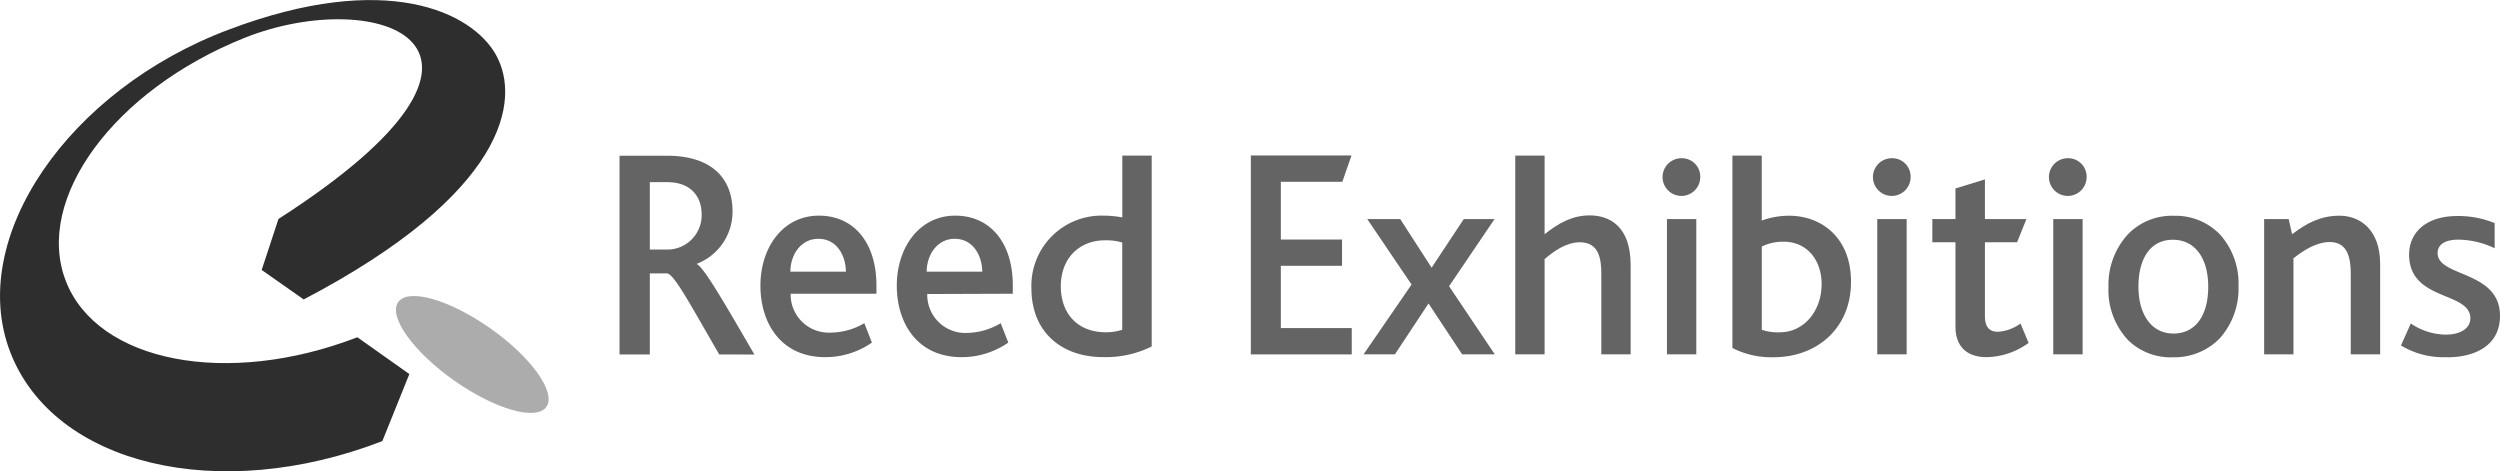
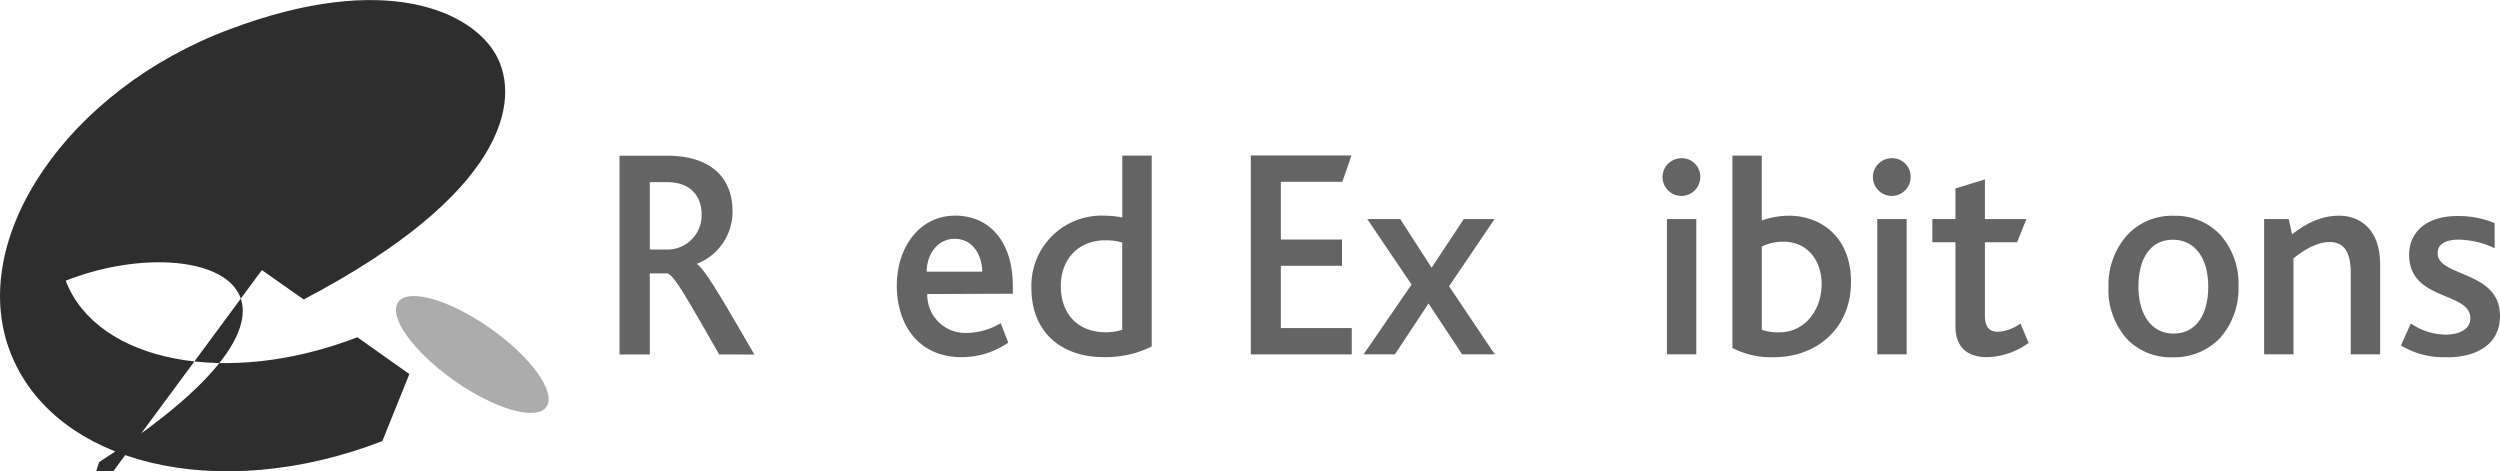
<svg xmlns="http://www.w3.org/2000/svg" viewBox="0 0 398 74.99">
  <defs>
    <style>.cls-1{fill:#646464;}.cls-2{fill:#acacac;}.cls-3{fill:#2e2e2e;}</style>
  </defs>
  <g id="Ebene_2" data-name="Ebene 2">
    <g id="Ebene_1-2" data-name="Ebene 1">
      <g id="Bündiger_Beschnitt" data-name="Bündiger Beschnitt">
-         <path class="cls-1" d="M134.67,43.25h-8.84c0-2.68,1.66-5.23,4.45-5.23,3,0,4.36,2.73,4.39,5.23m4.86,3.51V45.44c0-6.69-3.5-11.11-9.17-11.11s-9.3,5-9.3,11.16c0,5.87,3.19,11.37,10.34,11.37a13,13,0,0,0,7.41-2.32l-1.21-3.09a10.71,10.71,0,0,1-5.34,1.5,6.07,6.07,0,0,1-6.39-6.19Z" />
        <path class="cls-1" d="M156.38,43.25h-8.85c0-2.68,1.67-5.23,4.45-5.23,3,0,4.36,2.73,4.4,5.23m4.86,3.51V45.44c0-6.69-3.51-11.11-9.17-11.11s-9.3,5-9.3,11.16c0,5.87,3.19,11.37,10.34,11.37a13,13,0,0,0,7.41-2.32l-1.21-3.09A10.75,10.75,0,0,1,154,53a6.06,6.06,0,0,1-6.38-6.19Z" />
        <path class="cls-1" d="M178.67,52.5a8.72,8.72,0,0,1-2.6.4c-4.63,0-7.19-3.09-7.19-7.32,0-4.56,3.05-7.32,7-7.32a8.86,8.86,0,0,1,2.78.35V52.5Zm4.68,2.68V24.77h-4.68v9.84a17.08,17.08,0,0,0-3-.28A11.16,11.16,0,0,0,164.2,45.85c0,7.33,5.13,11,11.38,11a16.47,16.47,0,0,0,7.77-1.69" />
        <path class="cls-2" d="M87,64.75c-1.57,2.3-8.14.44-14.67-4.15S61.79,50.41,63.38,48.11s8.14-.43,14.66,4.15S88.58,62.46,87,64.75" />
-         <path class="cls-3" d="M41.69,43l6.66,4.67C80.55,30.8,83,15.93,78.94,8.7c-3.82-6.78-17.45-13.46-42.48-4C10.82,14.3-5.31,37.94,1.61,56S34.83,80.3,60.87,70.22l0,0,4.3-10.67-8.28-5.86c-20.71,8-41.43,4-46.43-9S18.1,14.34,39,6c21.09-8.37,48.48,1.15,5.33,28.86-1.48,4.46-2,6.13-2.68,8.14" />
+         <path class="cls-3" d="M41.69,43l6.66,4.67C80.55,30.8,83,15.93,78.94,8.7c-3.82-6.78-17.45-13.46-42.48-4C10.82,14.3-5.31,37.94,1.61,56S34.83,80.3,60.87,70.22l0,0,4.3-10.67-8.28-5.86c-20.71,8-41.43,4-46.43-9c21.09-8.37,48.48,1.15,5.33,28.86-1.48,4.46-2,6.13-2.68,8.14" />
        <path class="cls-1" d="M111.7,34.13a5.46,5.46,0,0,1-5.41,5.6h-2.84V29h2.75c3.9,0,5.5,2.4,5.5,5.14m8.4,22.3c-4.73-8.12-7.94-13.75-9.17-14.41V42a8.89,8.89,0,0,0,5.69-8.36c0-4.86-2.9-8.85-10.47-8.85H98.63V56.43h4.82V43.53h2.8c1.19.34,3.52,4.73,8.25,12.9Z" />
        <polygon class="cls-1" points="232.77 56.41 227.42 48.31 222.07 56.41 217.08 56.41 224.72 45.3 217.67 34.88 222.92 34.88 227.91 42.62 233.03 34.88 237.93 34.88 230.69 45.57 237.97 56.41 232.77 56.41" />
-         <path class="cls-1" d="M254.93,56.41V43.57c0-2.5-.45-5-3.42-5-2.11,0-4.09,1.36-5.61,2.68V56.41h-4.67V24.77h4.67V37.29c2.11-1.68,4.31-3,7.18-3,3.16,0,6.52,1.73,6.52,7.92V56.41Z" />
        <path class="cls-1" d="M270.68,28.19a3,3,0,1,1-3-3,2.92,2.92,0,0,1,3,3m-5.3,6.69h4.67V56.41h-4.67Z" />
        <path class="cls-1" d="M290,45.22c0,4.32-2.83,7.68-6.65,7.68a7.83,7.83,0,0,1-2.87-.4V39.25a7.65,7.65,0,0,1,3.46-.77c3.81,0,6.06,3,6.06,6.74m4.68-.37c0-7.05-4.73-10.51-9.89-10.51a13,13,0,0,0-4.32.77V24.77h-4.67V55.4a13.54,13.54,0,0,0,6.6,1.47c6.7,0,12.28-4.47,12.28-12" />
        <path class="cls-1" d="M304.17,28.19a3,3,0,1,1-3-3,2.92,2.92,0,0,1,3,3m-5.31,6.69h4.68V56.41h-4.68Z" />
        <path class="cls-1" d="M389.6,56.86A13.16,13.16,0,0,1,382.23,55l1.57-3.5a10.08,10.08,0,0,0,5.58,1.77c2.33,0,3.9-1,3.9-2.59,0-4.33-9.75-2.69-9.75-10.15,0-3.5,2.69-6.14,7.68-6.14a15.18,15.18,0,0,1,5.94,1.13v4a13.81,13.81,0,0,0-5.76-1.37c-1.92,0-3.32.64-3.32,2.14,0,3.87,9.93,2.73,9.93,10,0,4.73-4,6.59-8.4,6.59" />
        <polygon class="cls-1" points="199.13 56.42 199.13 24.75 215.16 24.75 213.7 28.94 203.91 28.94 203.91 38.13 213.65 38.13 213.65 42.32 203.91 42.32 203.91 52.23 215.2 52.23 215.2 56.42 199.13 56.42" />
        <path class="cls-1" d="M316.31,56.86c-3.5,0-5-2-5-4.86V38.57h-3.68V34.88h3.68V30L316,28.56v6.32h6.6l-1.48,3.69H316V50.31c0,1.69.67,2.51,2.07,2.51a6.74,6.74,0,0,0,3.59-1.32l1.3,3.09a11.76,11.76,0,0,1-6.65,2.27" />
-         <path class="cls-1" d="M332.19,28.19a3,3,0,1,1-3-3,2.93,2.93,0,0,1,3,3m-5.31,6.69h4.67V56.41h-4.67Z" />
        <path class="cls-1" d="M345.93,38.17c3.56,0,5.62,3,5.62,7.47S349.62,53.1,346,53.1c-3.45,0-5.56-3-5.56-7.46s1.89-7.47,5.47-7.47m.05-3.82a9.71,9.71,0,0,0-7.24,3,11.9,11.9,0,0,0-3.05,8.37,11.63,11.63,0,0,0,3.2,8.51A9.74,9.74,0,0,0,346,56.88a10.08,10.08,0,0,0,7.37-3,11.85,11.85,0,0,0,3-8.33,11.65,11.65,0,0,0-2.92-8.19,9.8,9.8,0,0,0-7.46-3" />
        <path class="cls-1" d="M374.24,56.41V43.53c0-2.32-.44-5-3.32-5-2.11,0-4.13,1.27-5.8,2.59V56.41h-4.67V34.88h3.91l.54,2.41c2.38-1.82,4.63-2.95,7.55-2.95,3.14,0,6.47,2.09,6.47,7.69V56.41Z" />
      </g>
    </g>
  </g>
</svg>